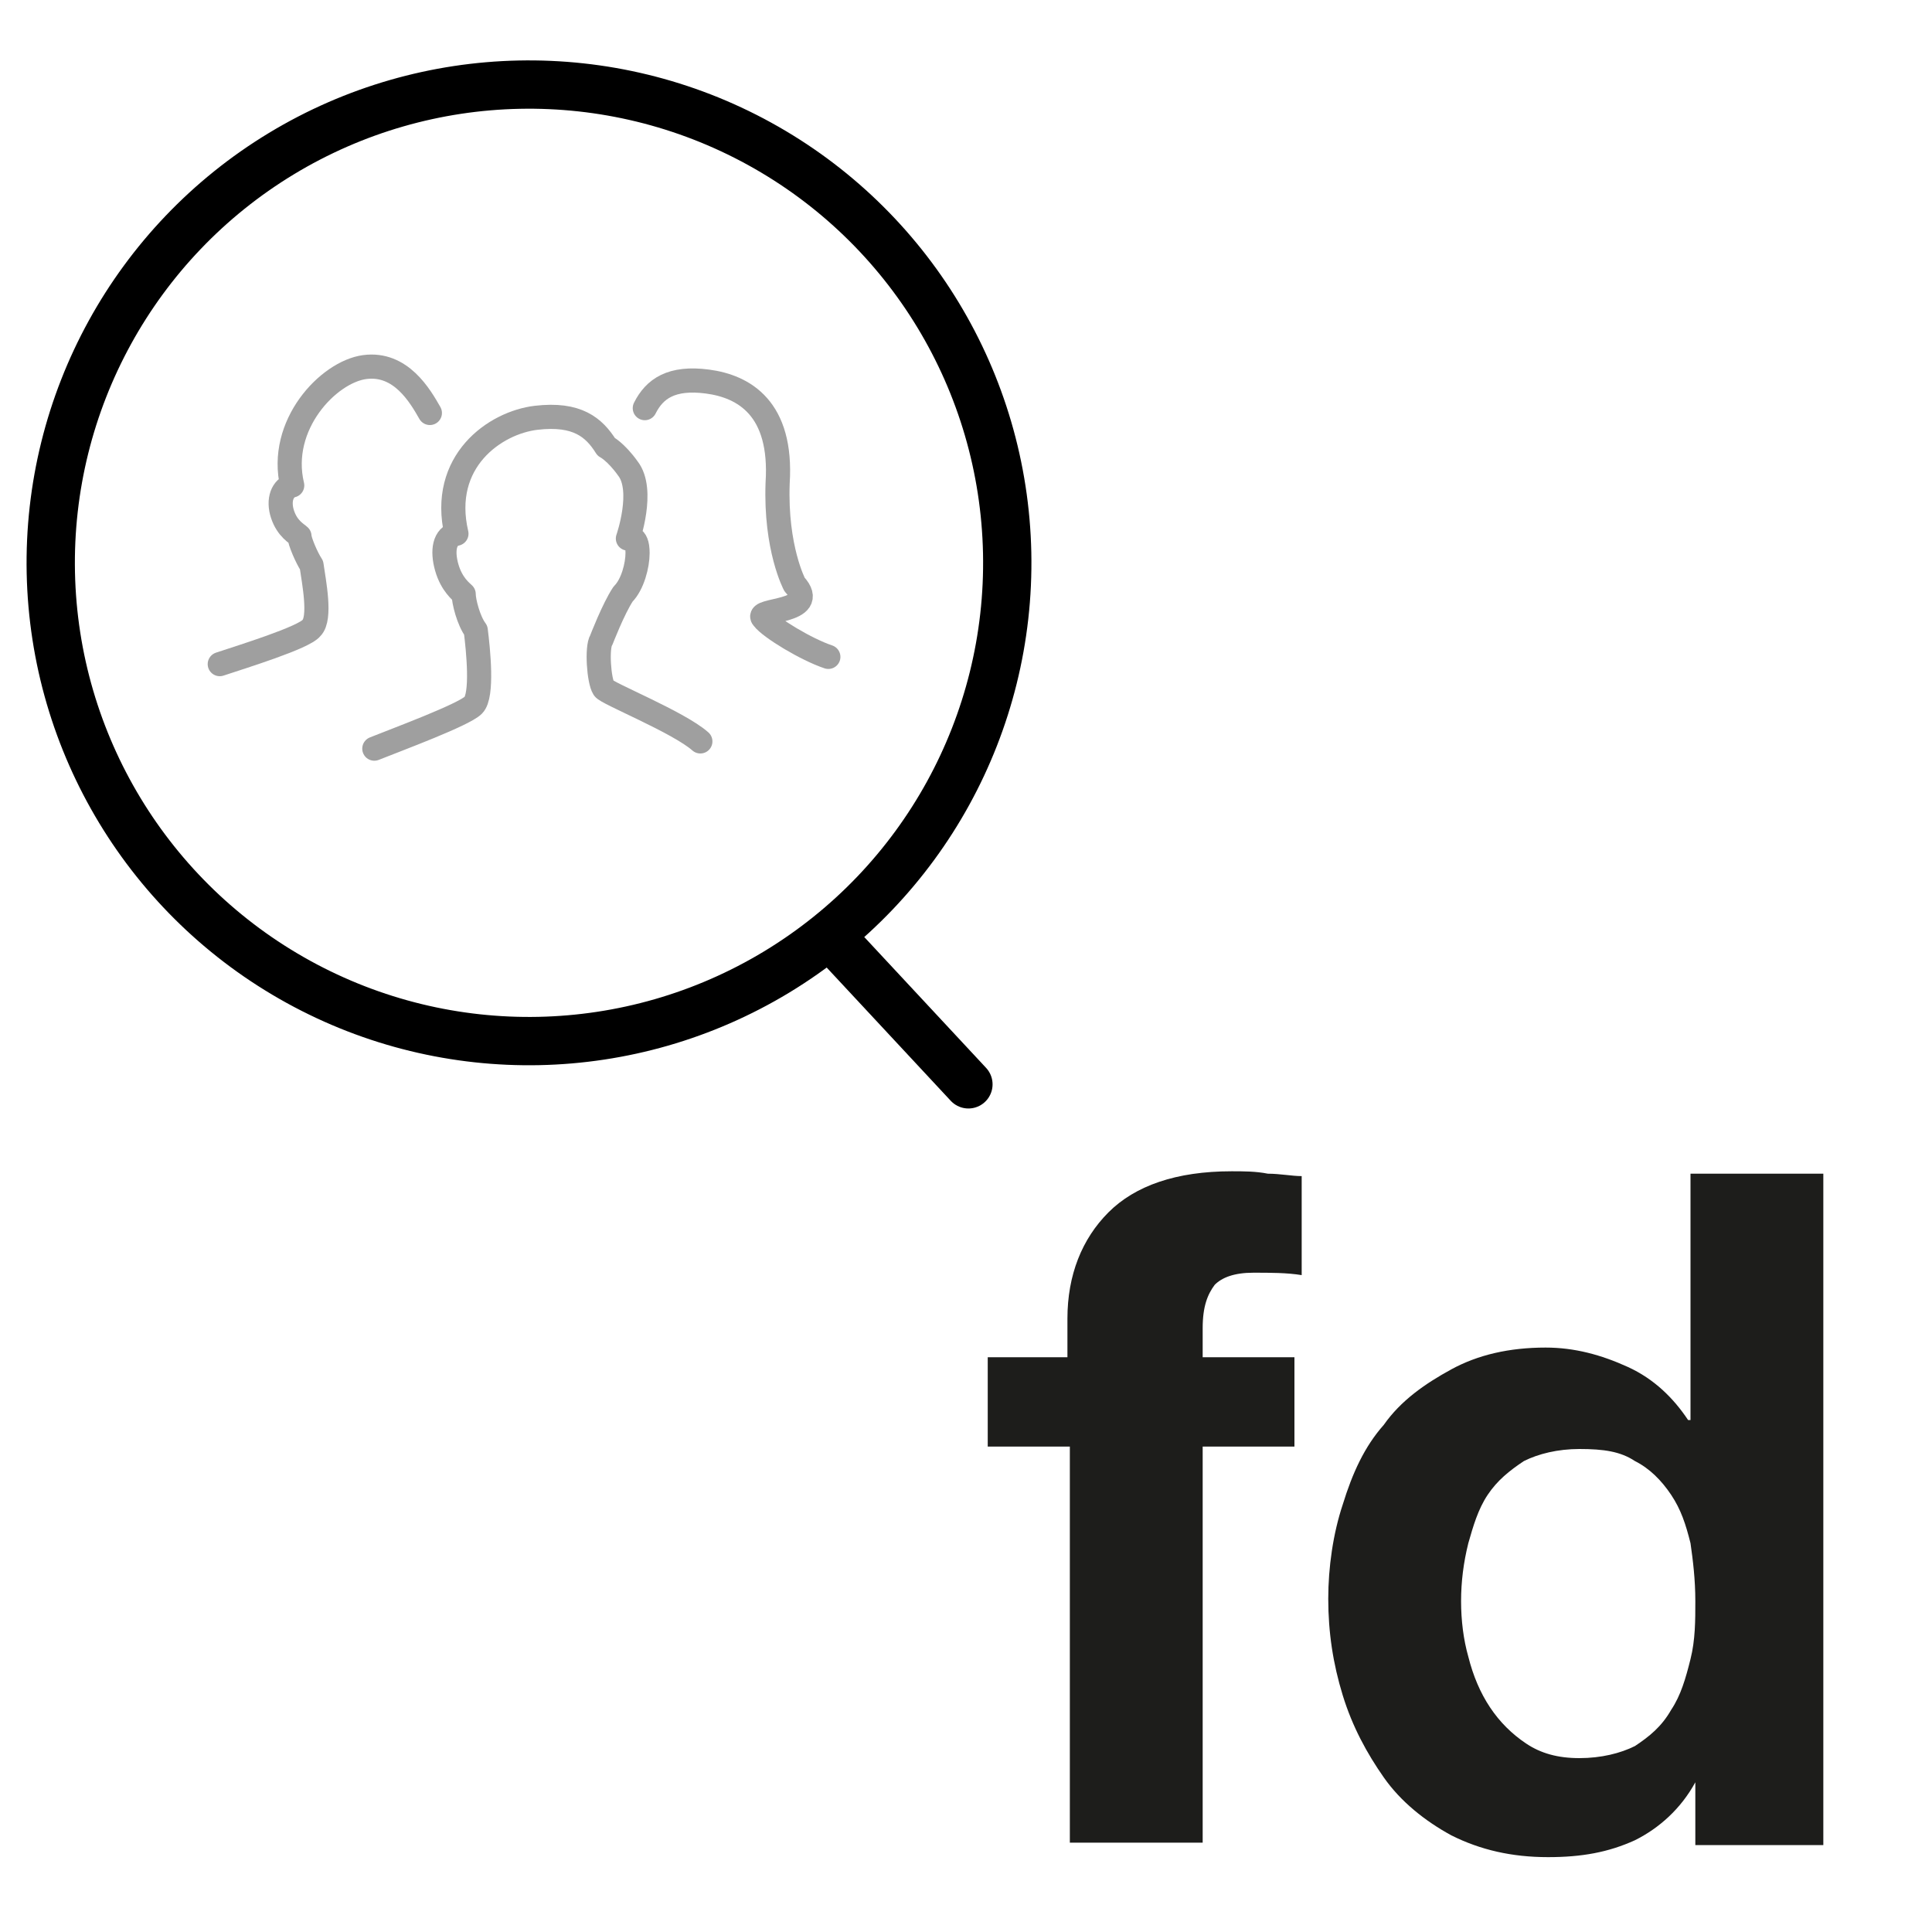
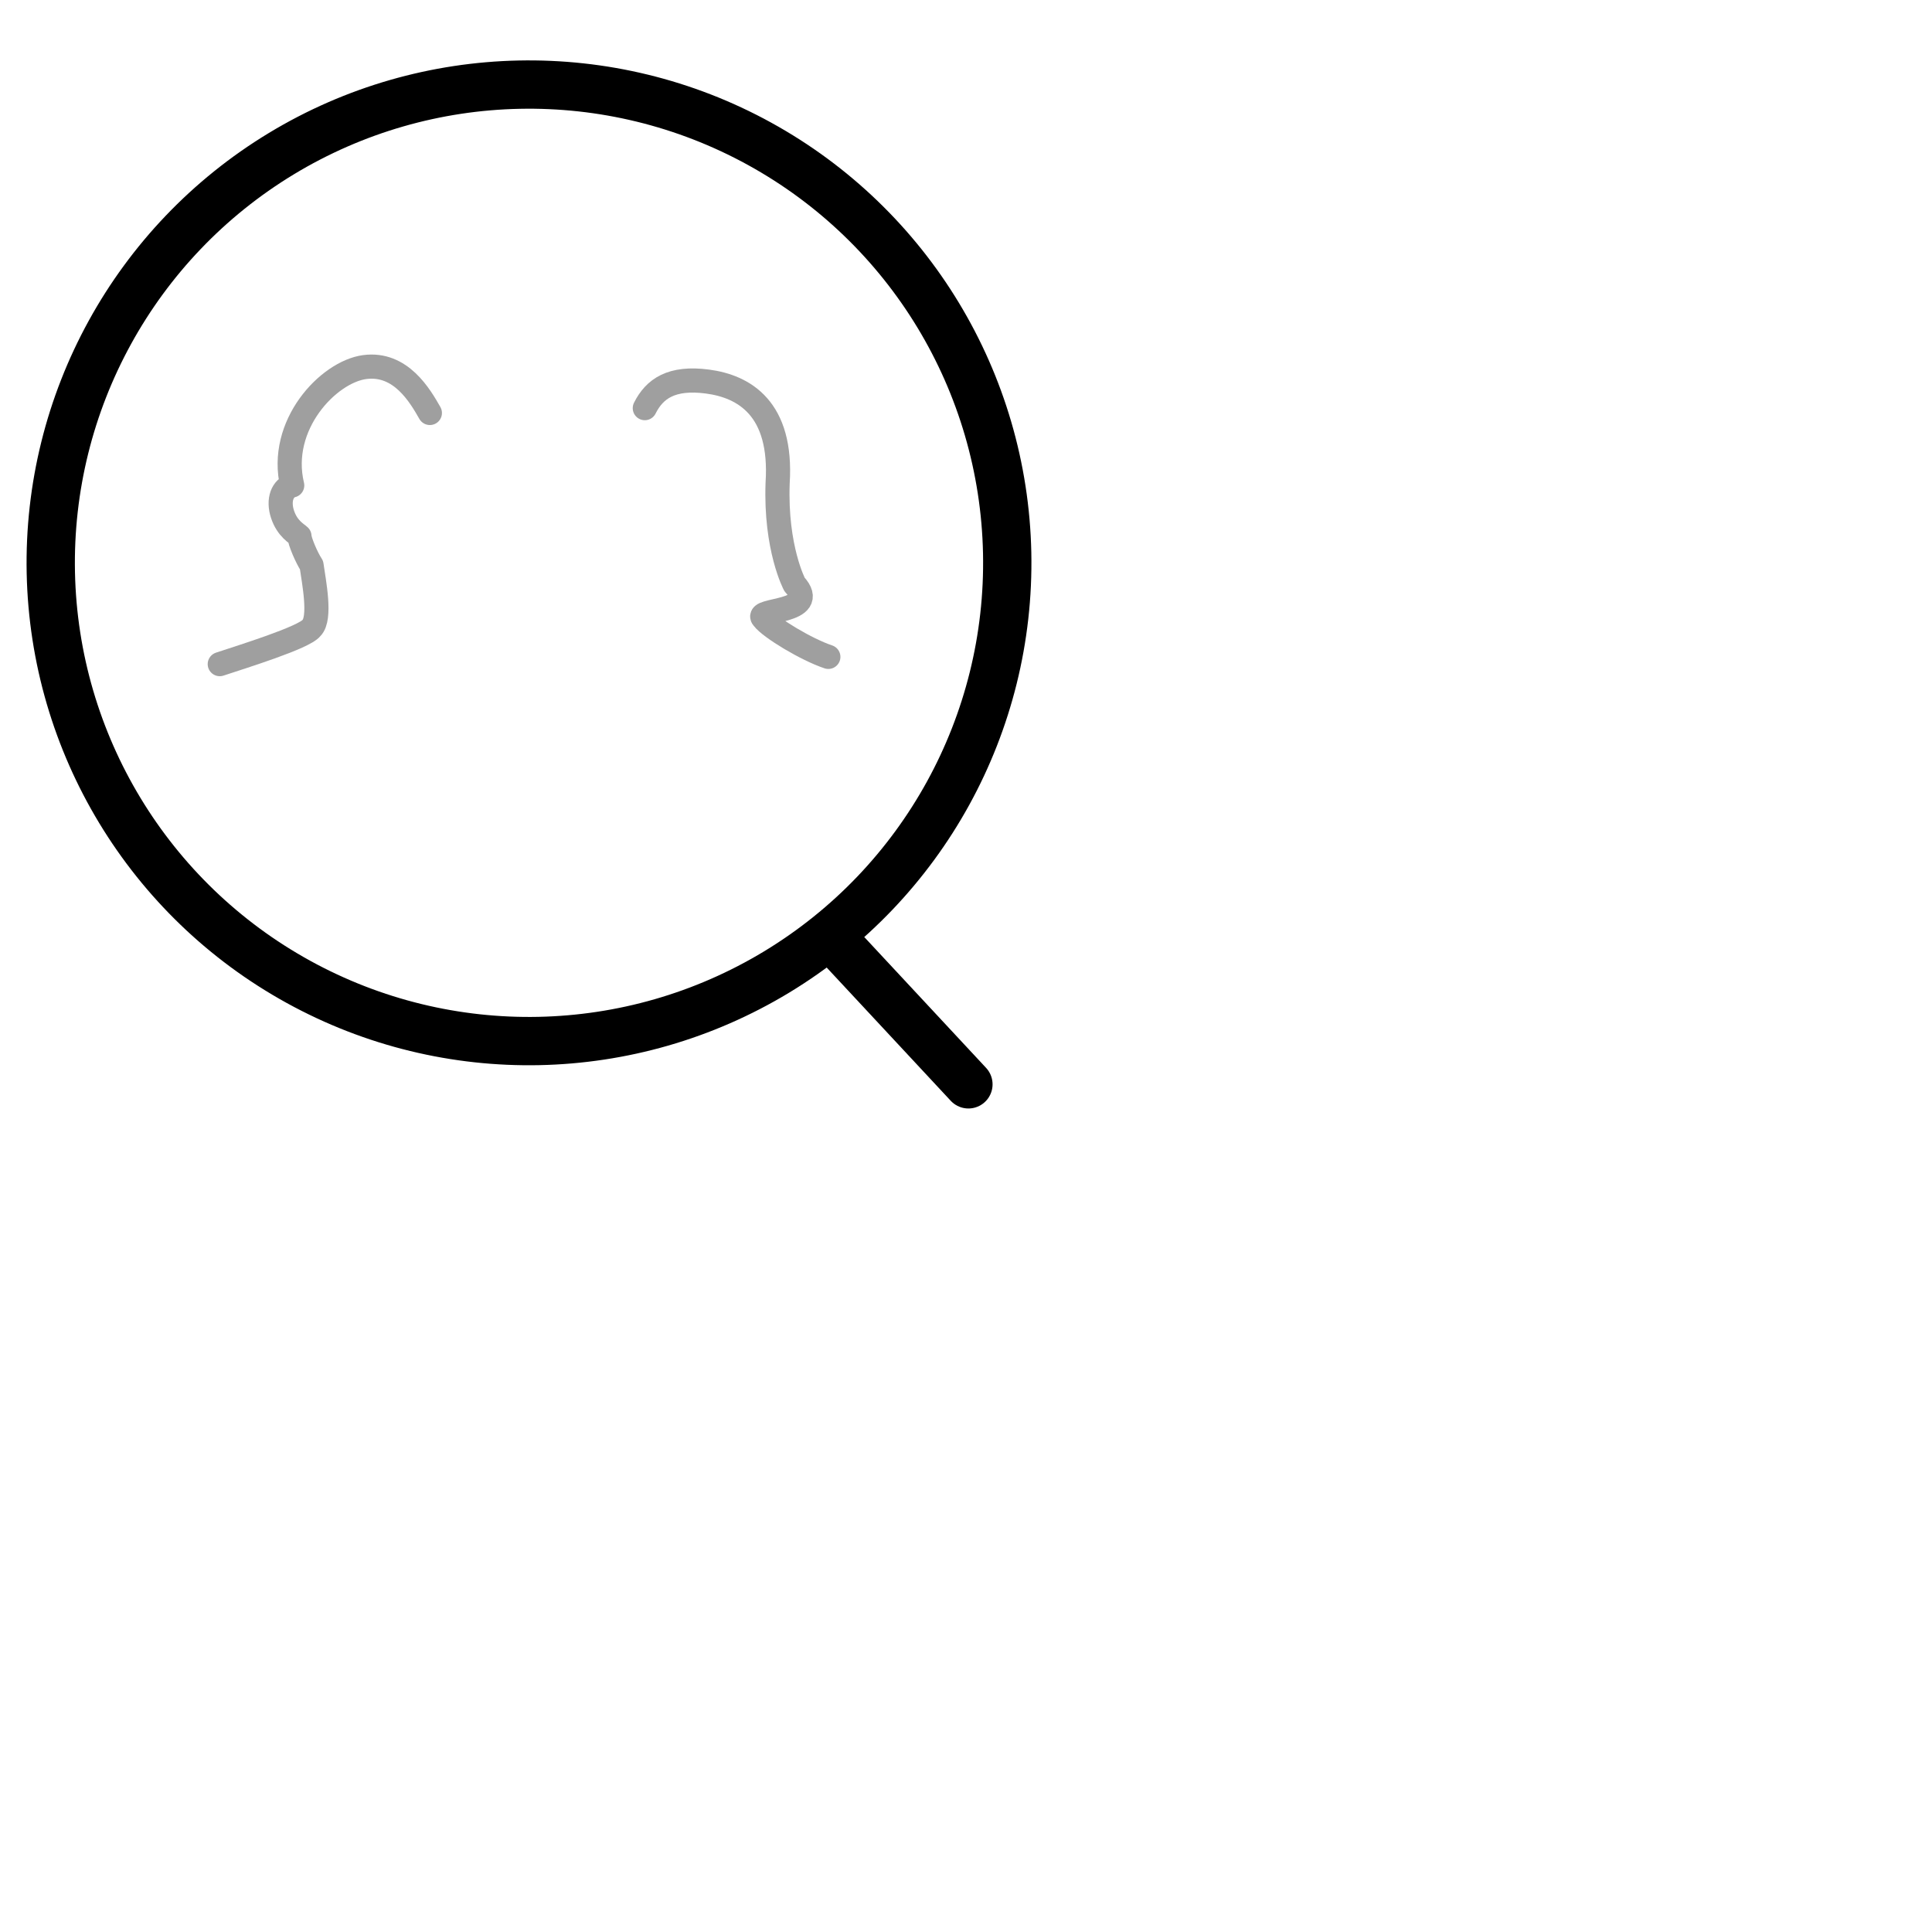
<svg xmlns="http://www.w3.org/2000/svg" version="1.1" id="Layer_1" x="0px" y="0px" viewBox="0 0 80 80" enable-background="new 0 0 80 80" xml:space="preserve">
  <g>
-     <path fill="#1D1D1B" d="M40.9,59.9v-3.7h3.3v-1.6c0-1.8,0.6-3.3,1.7-4.4c1.1-1.1,2.8-1.7,5.1-1.7c0.5,0,1,0,1.5,0.1   c0.5,0,1,0.1,1.4,0.1v4.1c-0.6-0.1-1.3-0.1-2-0.1c-0.8,0-1.3,0.2-1.6,0.5c-0.3,0.4-0.5,0.9-0.5,1.8v1.2h3.8v3.7h-3.8v16.4h-5.5   V59.9H40.9z" />
-     <path fill="#1D1D1B" d="M70.2,73.8c-0.6,1.1-1.5,1.9-2.5,2.4c-1.1,0.5-2.2,0.7-3.6,0.7c-1.5,0-2.8-0.3-4-0.9   c-1.1-0.6-2.1-1.4-2.8-2.4c-0.7-1-1.3-2.1-1.7-3.4c-0.4-1.3-0.6-2.6-0.6-4c0-1.3,0.2-2.7,0.6-3.9c0.4-1.3,0.9-2.4,1.7-3.3   c0.7-1,1.7-1.7,2.8-2.3c1.1-0.6,2.4-0.9,3.9-0.9c1.2,0,2.3,0.3,3.4,0.8c1.1,0.5,1.9,1.3,2.5,2.2H70V48.6h5.5v27.8h-5.3L70.2,73.8   L70.2,73.8z M70,63.9c-0.2-0.8-0.4-1.4-0.8-2s-0.9-1.1-1.5-1.4c-0.6-0.4-1.3-0.5-2.3-0.5c-0.9,0-1.7,0.2-2.3,0.5   c-0.6,0.4-1.1,0.8-1.5,1.4c-0.4,0.6-0.6,1.3-0.8,2c-0.2,0.8-0.3,1.6-0.3,2.4c0,0.8,0.1,1.6,0.3,2.3c0.2,0.8,0.5,1.5,0.9,2.1   c0.4,0.6,0.9,1.1,1.5,1.5c0.6,0.4,1.3,0.6,2.2,0.6c0.9,0,1.7-0.2,2.3-0.5c0.6-0.4,1.1-0.8,1.5-1.5c0.4-0.6,0.6-1.3,0.8-2.1   c0.2-0.8,0.2-1.6,0.2-2.4C70.2,65.4,70.1,64.6,70,63.9z" />
-   </g>
+     </g>
  <ellipse transform="matrix(1 -2.079829e-02 2.079829e-02 1 -0.48 0.461)" fill="none" stroke="#000000" stroke-width="2" stroke-linejoin="round" stroke-miterlimit="10" cx="21.9" cy="23.3" rx="19.8" ry="19.8" />
  <line fill="none" stroke="#000000" stroke-width="2" stroke-linecap="round" stroke-linejoin="round" stroke-miterlimit="10" x1="34.7" y1="39.1" x2="40.1" y2="44.9" />
-   <path fill="none" stroke="#9F9F9F" stroke-linecap="round" stroke-linejoin="round" stroke-miterlimit="10" d="M15.5,31  c1-0.4,3.7-1.4,4.1-1.8c0.4-0.4,0.2-2.3,0.1-3.1c-0.3-0.4-0.5-1.2-0.5-1.5c-0.1-0.1-0.5-0.4-0.7-1.1c-0.2-0.7-0.1-1.3,0.4-1.4  c-0.7-3,1.6-4.6,3.3-4.8s2.4,0.4,2.9,1.2c0,0,0.4,0.2,0.9,0.9c0.7,0.9,0,2.9,0,2.9s0.4-0.2,0.4,0.6c0,0.5-0.2,1.3-0.6,1.7  c-0.4,0.6-0.9,1.9-0.9,1.9c-0.2,0.3-0.1,1.7,0.1,2c0.1,0.2,3.1,1.4,4,2.2" />
  <path fill="none" stroke="#9F9F9F" stroke-linecap="round" stroke-linejoin="round" stroke-miterlimit="10" d="M9.1,27.5  c0.9-0.3,3.5-1.1,3.8-1.5c0.4-0.4,0.1-1.9,0-2.6c-0.2-0.3-0.5-1-0.5-1.2c-0.1-0.1-0.5-0.3-0.7-0.9c-0.2-0.6,0-1.1,0.4-1.2  c-0.6-2.5,1.5-4.7,3-4.9c1.5-0.2,2.3,1.2,2.7,1.9" />
  <path fill="none" stroke="#9F9F9F" stroke-linecap="round" stroke-linejoin="round" stroke-miterlimit="10" d="M34.3,27.2  c-0.9-0.3-2.4-1.2-2.7-1.6c-0.4-0.4,2.4-0.2,1.3-1.4c0,0-0.8-1.5-0.7-4.2c0.2-3.1-1.4-4-2.9-4.2c-1.5-0.2-2.2,0.3-2.6,1.1" />
</svg>